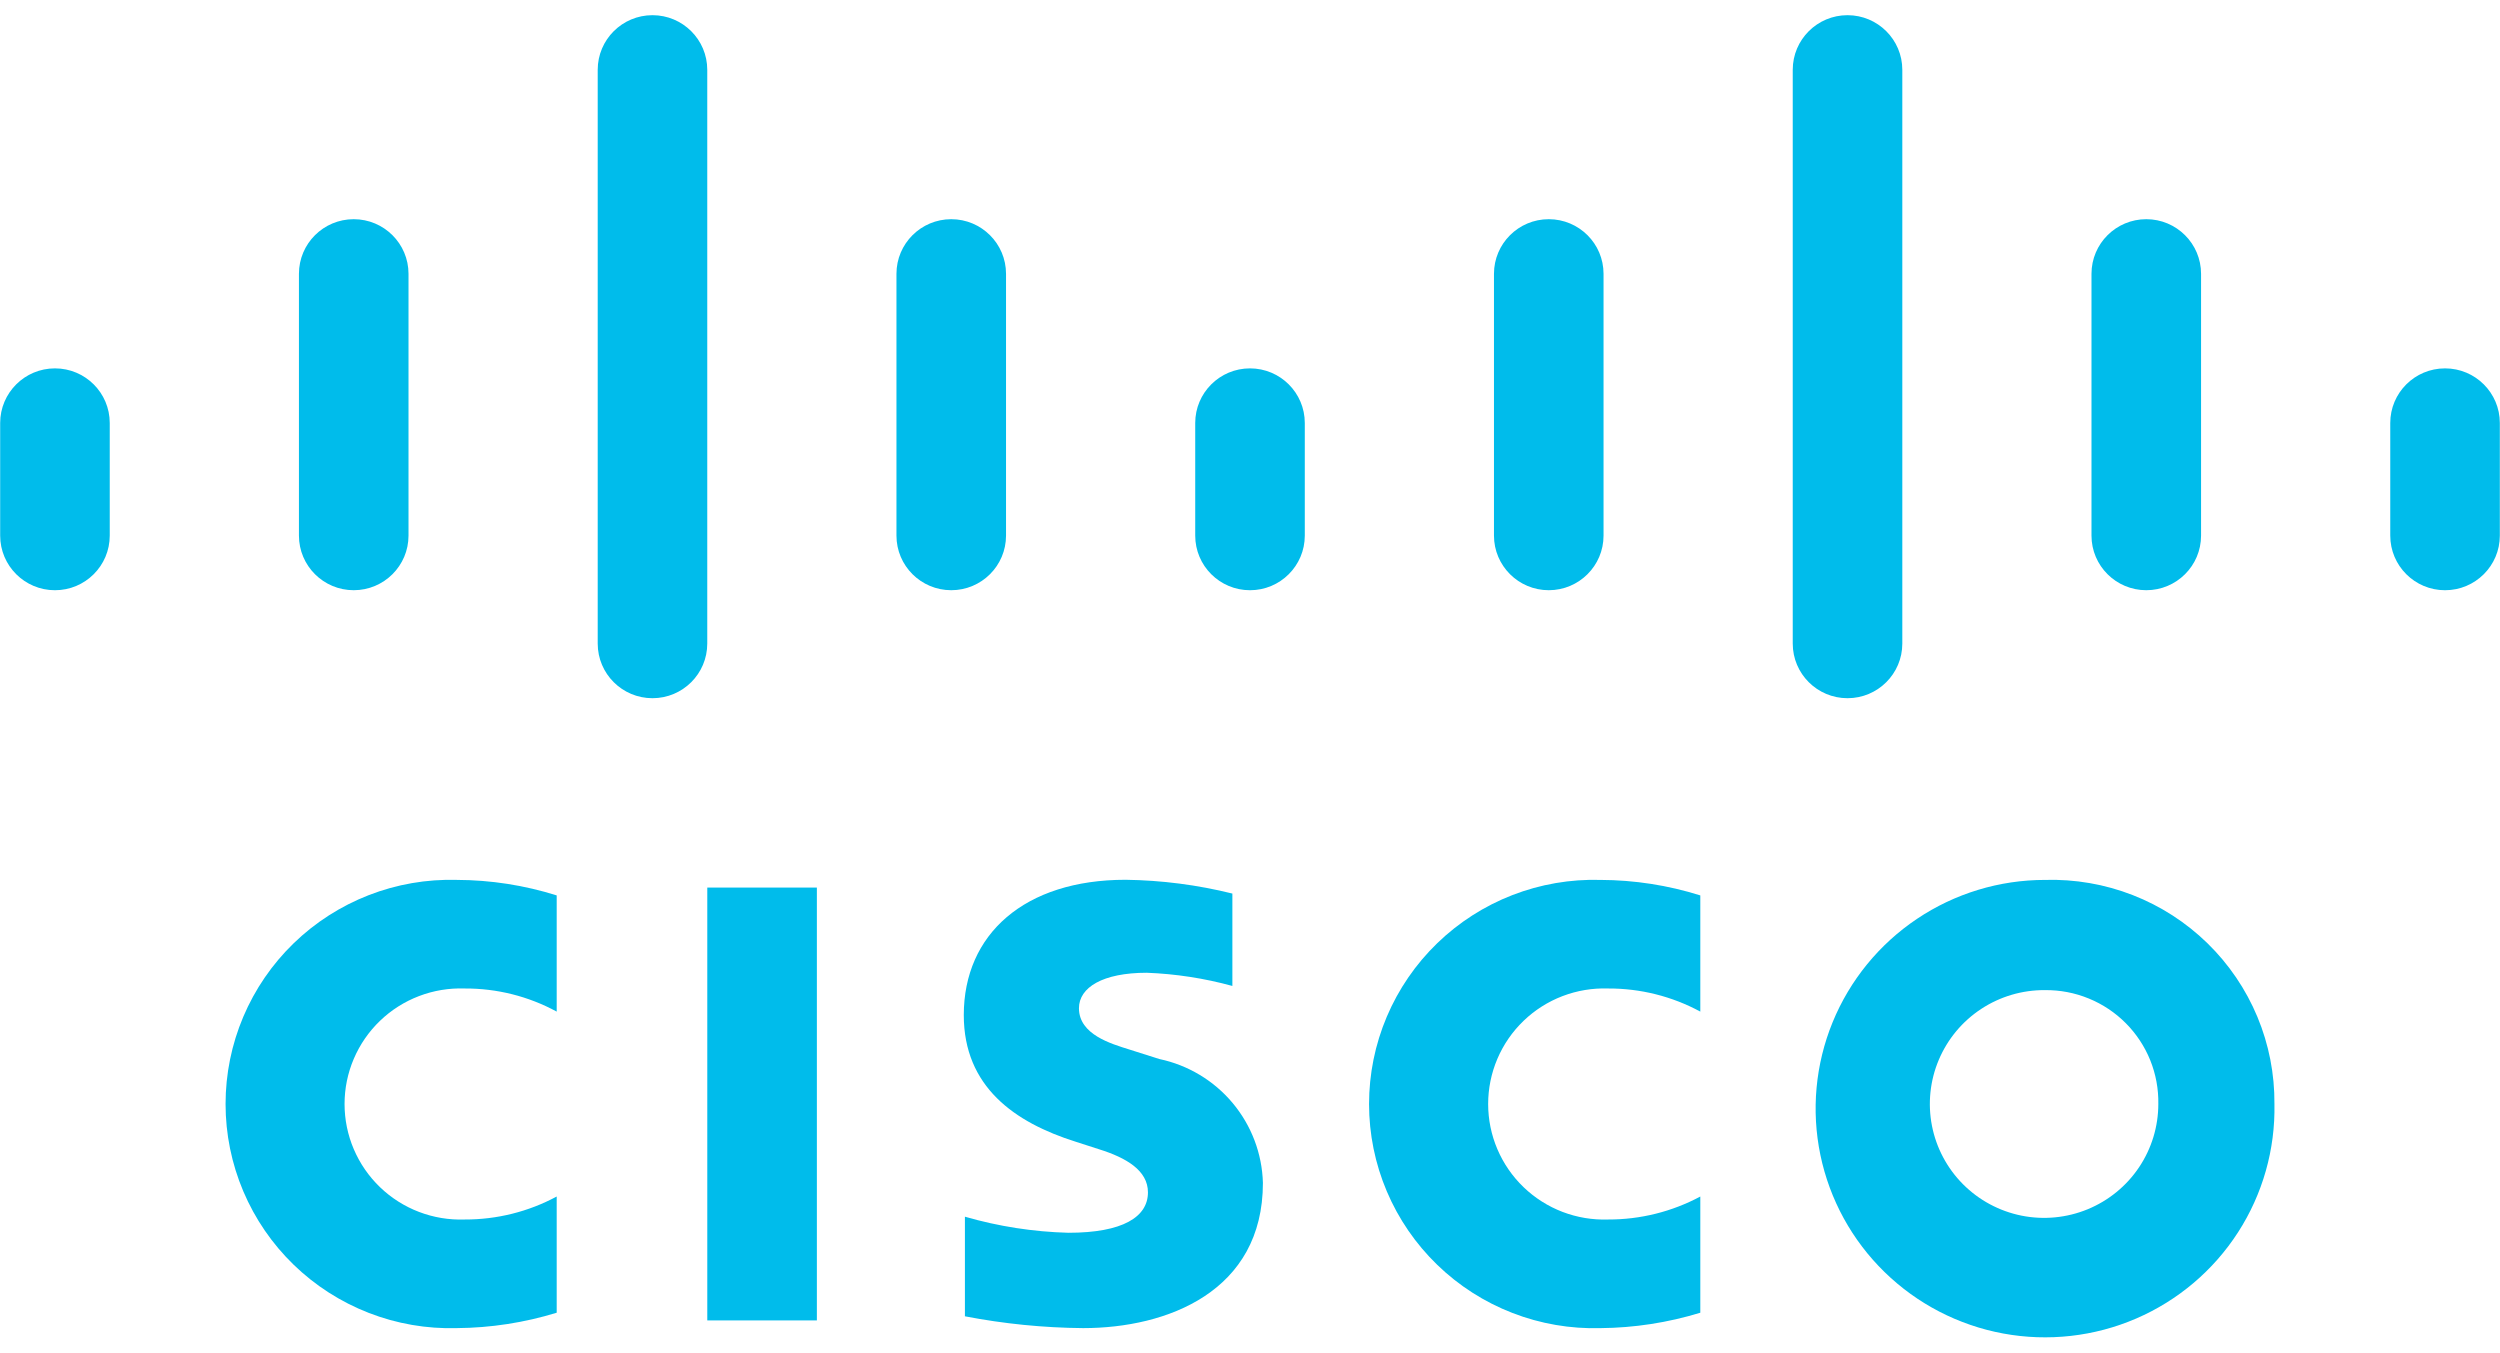
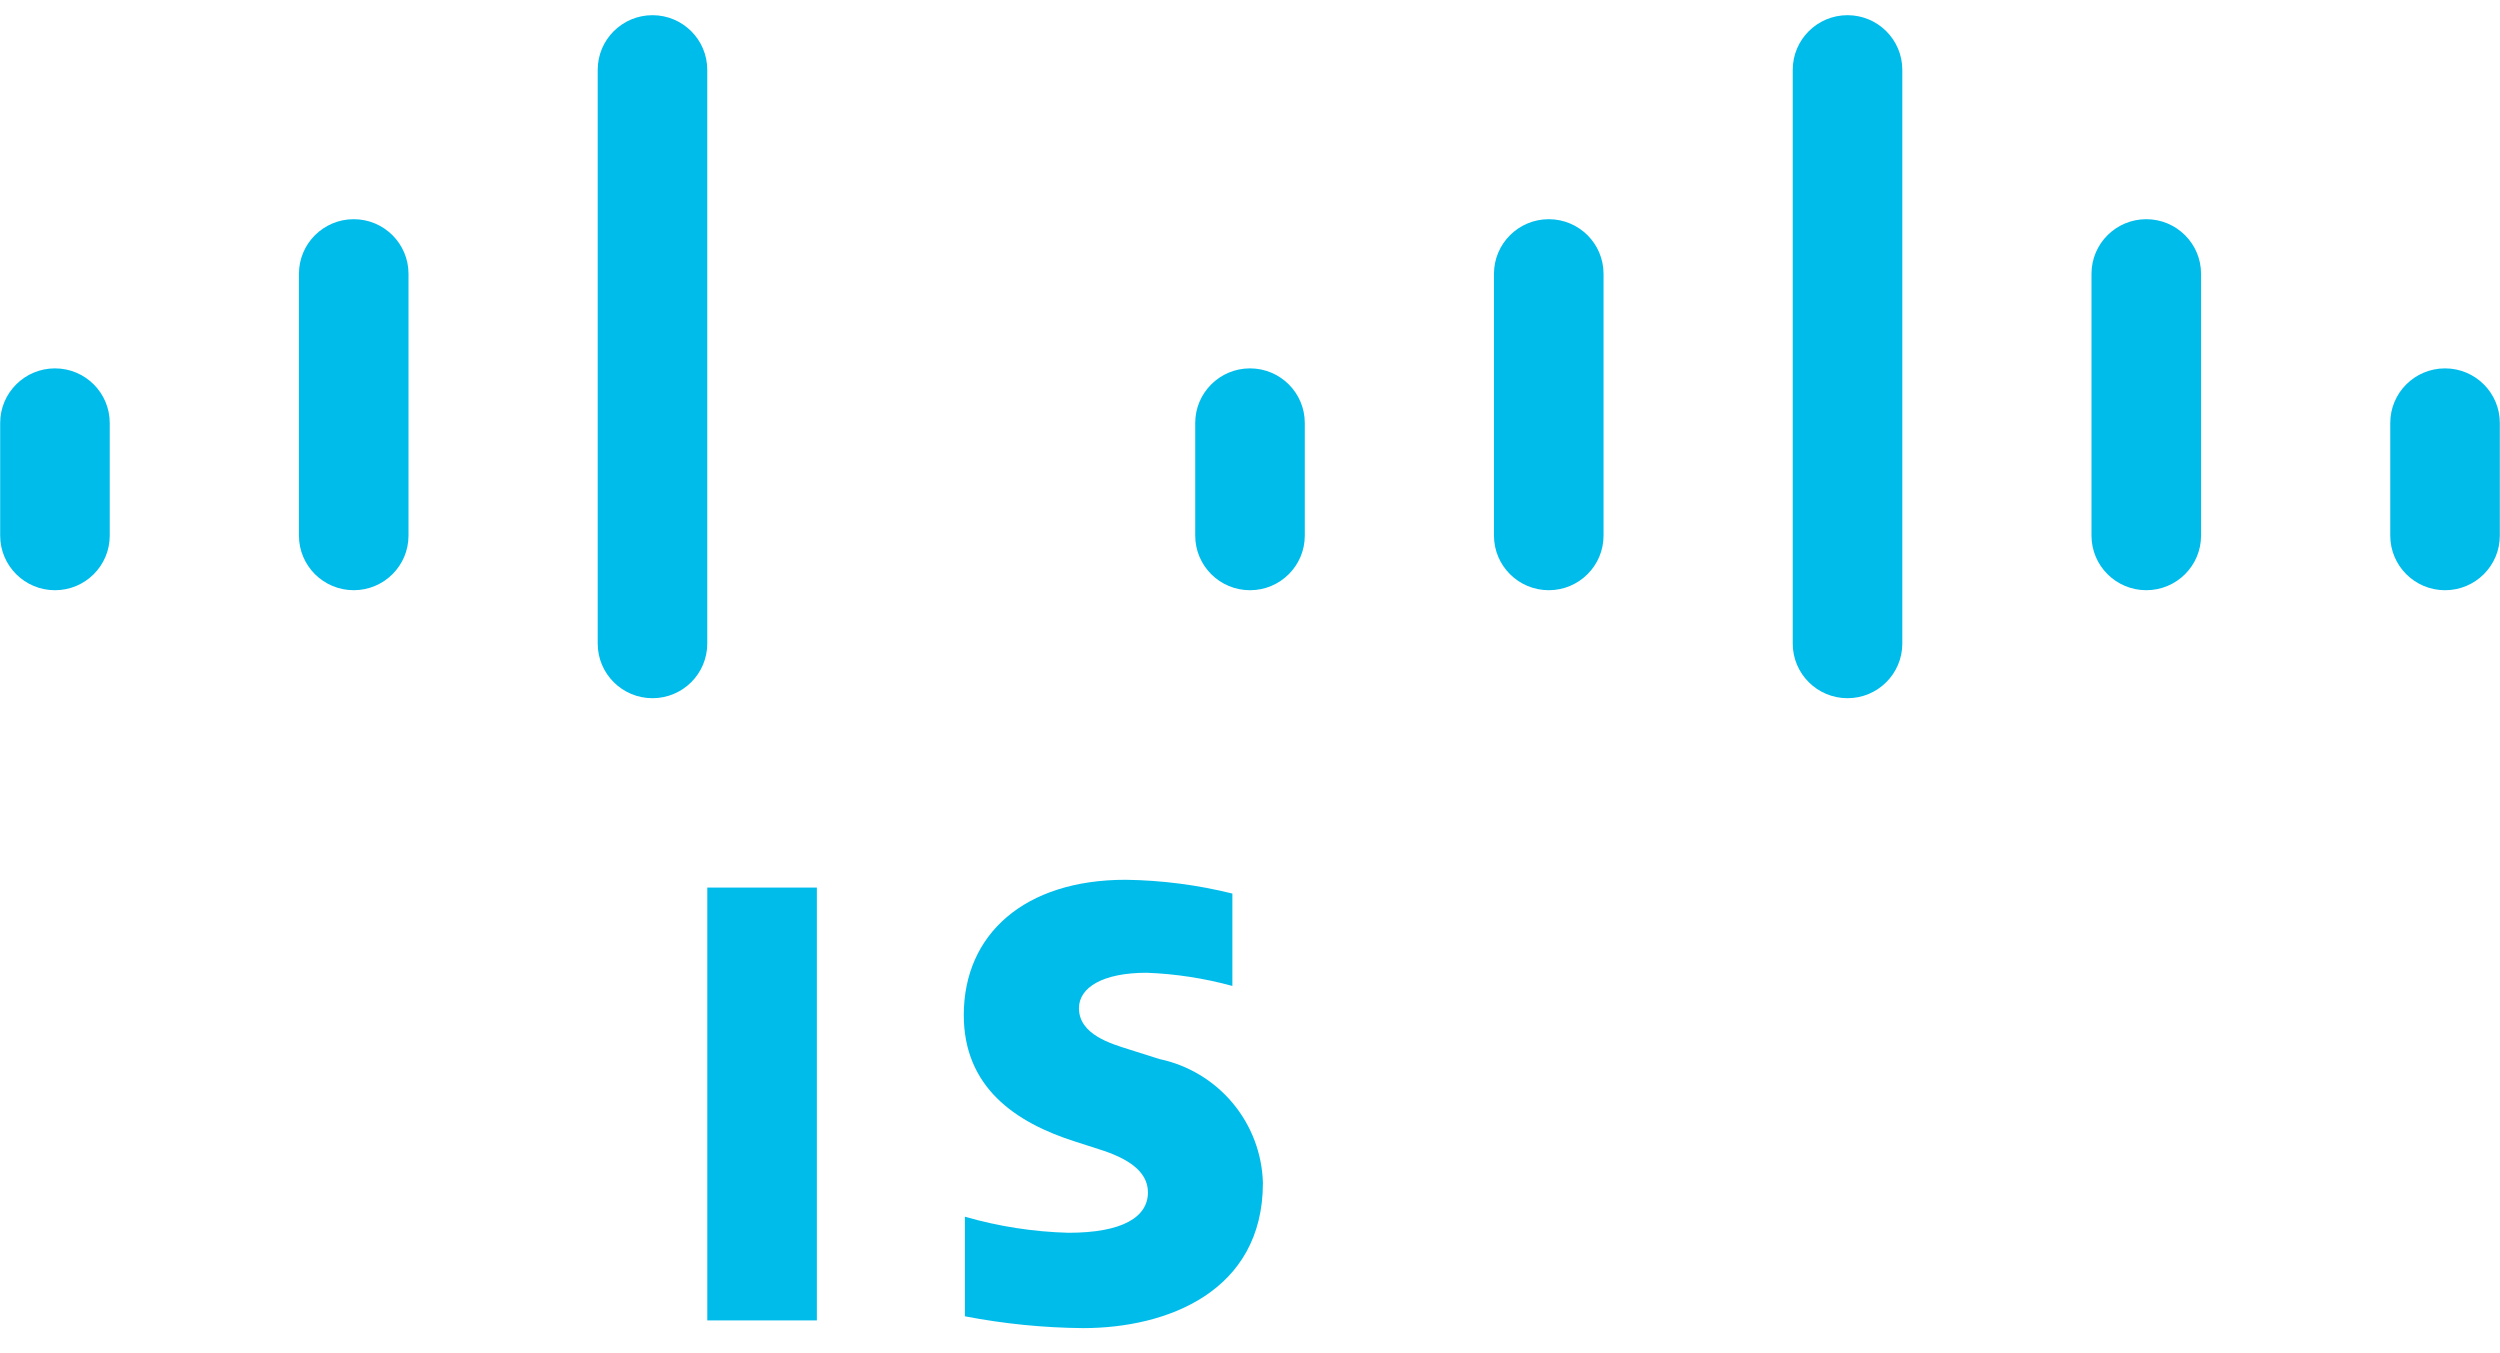
<svg xmlns="http://www.w3.org/2000/svg" width="146.0" height="79.0" viewBox="0.0 0.0 146.0 79.0" fill="none">
-   <path d="M132.827 64.471C132.881 67.123 132.142 69.732 130.703 71.964C129.264 74.197 127.191 75.951 124.749 77.004C122.306 78.057 119.604 78.361 116.987 77.877C114.37 77.393 111.957 76.143 110.056 74.286C108.154 72.43 106.851 70.051 106.311 67.453C105.771 64.854 106.02 62.155 107.025 59.698C108.031 57.242 109.747 55.139 111.956 53.659C114.165 52.178 116.766 51.387 119.427 51.387C121.177 51.336 122.92 51.637 124.551 52.273C126.181 52.909 127.667 53.867 128.917 55.088C130.168 56.31 131.159 57.77 131.831 59.382C132.503 60.995 132.841 62.725 132.827 64.471ZM119.427 57.823C118.105 57.813 116.81 58.194 115.706 58.919C114.602 59.643 113.739 60.678 113.226 61.893C112.713 63.107 112.574 64.446 112.825 65.74C113.077 67.034 113.709 68.224 114.64 69.159C115.571 70.094 116.76 70.732 118.055 70.993C119.351 71.254 120.695 71.124 121.917 70.622C123.139 70.12 124.184 69.267 124.919 68.172C125.654 67.077 126.046 65.788 126.046 64.471C126.061 63.598 125.901 62.73 125.575 61.92C125.248 61.11 124.762 60.373 124.145 59.753C123.528 59.133 122.792 58.643 121.982 58.312C121.172 57.98 120.303 57.814 119.427 57.823Z" fill="#00BCEB" />
-   <path d="M99.298 59.078C97.646 58.184 95.794 57.72 93.915 57.728C93.006 57.697 92.101 57.848 91.252 58.172C90.403 58.497 89.629 58.989 88.975 59.618C88.321 60.248 87.801 61.002 87.446 61.836C87.091 62.67 86.908 63.567 86.908 64.474C86.908 65.38 87.091 66.277 87.446 67.111C87.801 67.945 88.321 68.699 88.975 69.329C89.629 69.958 90.403 70.45 91.252 70.775C92.101 71.099 93.006 71.25 93.915 71.219C95.793 71.225 97.643 70.763 99.298 69.877V76.663C97.408 77.242 95.444 77.546 93.467 77.563C91.711 77.613 89.963 77.312 88.326 76.677C86.688 76.043 85.195 75.087 83.935 73.866C82.675 72.646 81.673 71.186 80.989 69.573C80.305 67.96 79.953 66.226 79.953 64.475C79.953 62.723 80.305 60.99 80.989 59.376C81.673 57.763 82.675 56.303 83.935 55.083C85.195 53.863 86.688 52.907 88.326 52.272C89.963 51.637 91.711 51.336 93.467 51.387C95.446 51.393 97.412 51.698 99.298 52.292V59.078Z" fill="#00BCEB" />
  <path d="M71.971 57.58C70.339 57.132 68.661 56.873 66.969 56.809C64.404 56.809 63.011 57.665 63.011 58.881C63.011 60.42 64.891 60.956 65.944 61.288L67.71 61.848C69.385 62.202 70.893 63.108 71.989 64.419C73.085 65.731 73.707 67.373 73.754 69.08C73.754 75.43 68.153 77.562 63.256 77.562C60.938 77.542 58.627 77.311 56.351 76.872V71.055C58.316 71.624 60.347 71.939 62.393 71.994C65.576 71.994 67.04 71.067 67.04 69.634C67.04 68.354 65.774 67.614 64.186 67.117C63.798 66.988 63.217 66.807 62.821 66.677C59.256 65.554 56.285 63.466 56.285 59.281C56.285 54.553 59.836 51.379 65.734 51.379C67.837 51.407 69.93 51.677 71.971 52.184V57.58Z" fill="#00BCEB" />
  <path d="M47.705 51.834H41.306V77.112H47.705V51.834Z" fill="#00BCEB" />
-   <path d="M32.511 59.078C30.862 58.182 29.012 57.718 27.135 57.728C26.226 57.696 25.32 57.846 24.471 58.171C23.621 58.495 22.846 58.987 22.192 59.616C21.537 60.246 21.017 61 20.661 61.835C20.305 62.669 20.122 63.567 20.122 64.474C20.122 65.38 20.305 66.278 20.661 67.112C21.017 67.947 21.537 68.701 22.192 69.331C22.846 69.96 23.621 70.452 24.471 70.776C25.32 71.101 26.226 71.251 27.135 71.219C29.011 71.226 30.859 70.765 32.511 69.877V76.663C30.62 77.244 28.654 77.548 26.676 77.562C24.921 77.612 23.174 77.31 21.538 76.674C19.902 76.038 18.41 75.082 17.151 73.862C15.892 72.642 14.892 71.182 14.208 69.57C13.525 67.957 13.173 66.225 13.173 64.475C13.173 62.724 13.525 60.992 14.208 59.379C14.892 57.767 15.892 56.307 17.151 55.087C18.41 53.867 19.902 52.911 21.538 52.275C23.174 51.639 24.921 51.337 26.676 51.386C28.655 51.391 30.623 51.697 32.511 52.292V59.078Z" fill="#00BCEB" />
  <path d="M145.99 24.703C145.99 22.941 144.557 21.513 142.79 21.513C141.023 21.513 139.591 22.941 139.591 24.703V31.279C139.591 33.041 141.023 34.469 142.79 34.469C144.557 34.469 145.99 33.041 145.99 31.279V24.703Z" fill="#00BCEB" />
  <path d="M128.542 15.991C128.542 14.229 127.11 12.801 125.343 12.801C123.576 12.801 122.143 14.229 122.143 15.991V31.279C122.143 33.04 123.576 34.468 125.343 34.468C127.11 34.468 128.542 33.04 128.542 31.279V15.991Z" fill="#00BCEB" />
  <path d="M111.095 4.077C111.095 2.315 109.662 0.887 107.895 0.887C106.128 0.887 104.696 2.315 104.696 4.077V37.585C104.696 39.347 106.128 40.775 107.895 40.775C109.662 40.775 111.095 39.347 111.095 37.585V4.077Z" fill="#00BCEB" />
  <path d="M93.647 15.991C93.647 14.229 92.215 12.801 90.448 12.801C88.681 12.801 87.248 14.229 87.248 15.991V31.279C87.248 33.04 88.681 34.468 90.448 34.468C92.215 34.468 93.647 33.04 93.647 31.279V15.991Z" fill="#00BCEB" />
  <path d="M76.2 24.703C76.2 22.941 74.767 21.513 73 21.513C71.233 21.513 69.801 22.941 69.801 24.703V31.279C69.801 33.041 71.233 34.469 73 34.469C74.767 34.469 76.2 33.041 76.2 31.279V24.703Z" fill="#00BCEB" />
-   <path d="M58.752 15.991C58.752 14.229 57.319 12.801 55.553 12.801C53.785 12.801 52.353 14.229 52.353 15.991V31.279C52.353 33.04 53.785 34.468 55.553 34.468C57.319 34.468 58.752 33.04 58.752 31.279V15.991Z" fill="#00BCEB" />
  <path d="M41.304 4.077C41.304 2.315 39.872 0.887 38.105 0.887C36.338 0.887 34.906 2.315 34.906 4.077V37.585C34.906 39.347 36.338 40.775 38.105 40.775C39.872 40.775 41.304 39.347 41.304 37.585V4.077Z" fill="#00BCEB" />
  <path d="M23.857 15.991C23.857 14.229 22.424 12.801 20.657 12.801C18.89 12.801 17.458 14.229 17.458 15.991V31.279C17.458 33.04 18.89 34.468 20.657 34.468C22.424 34.468 23.857 33.04 23.857 31.279V15.991Z" fill="#00BCEB" />
  <path d="M6.409 24.703C6.409 22.941 4.977 21.513 3.21 21.513C1.443 21.513 0.01 22.941 0.01 24.703V31.279C0.01 33.041 1.443 34.469 3.21 34.469C4.977 34.469 6.409 33.041 6.409 31.279V24.703Z" fill="#00BCEB" />
</svg>